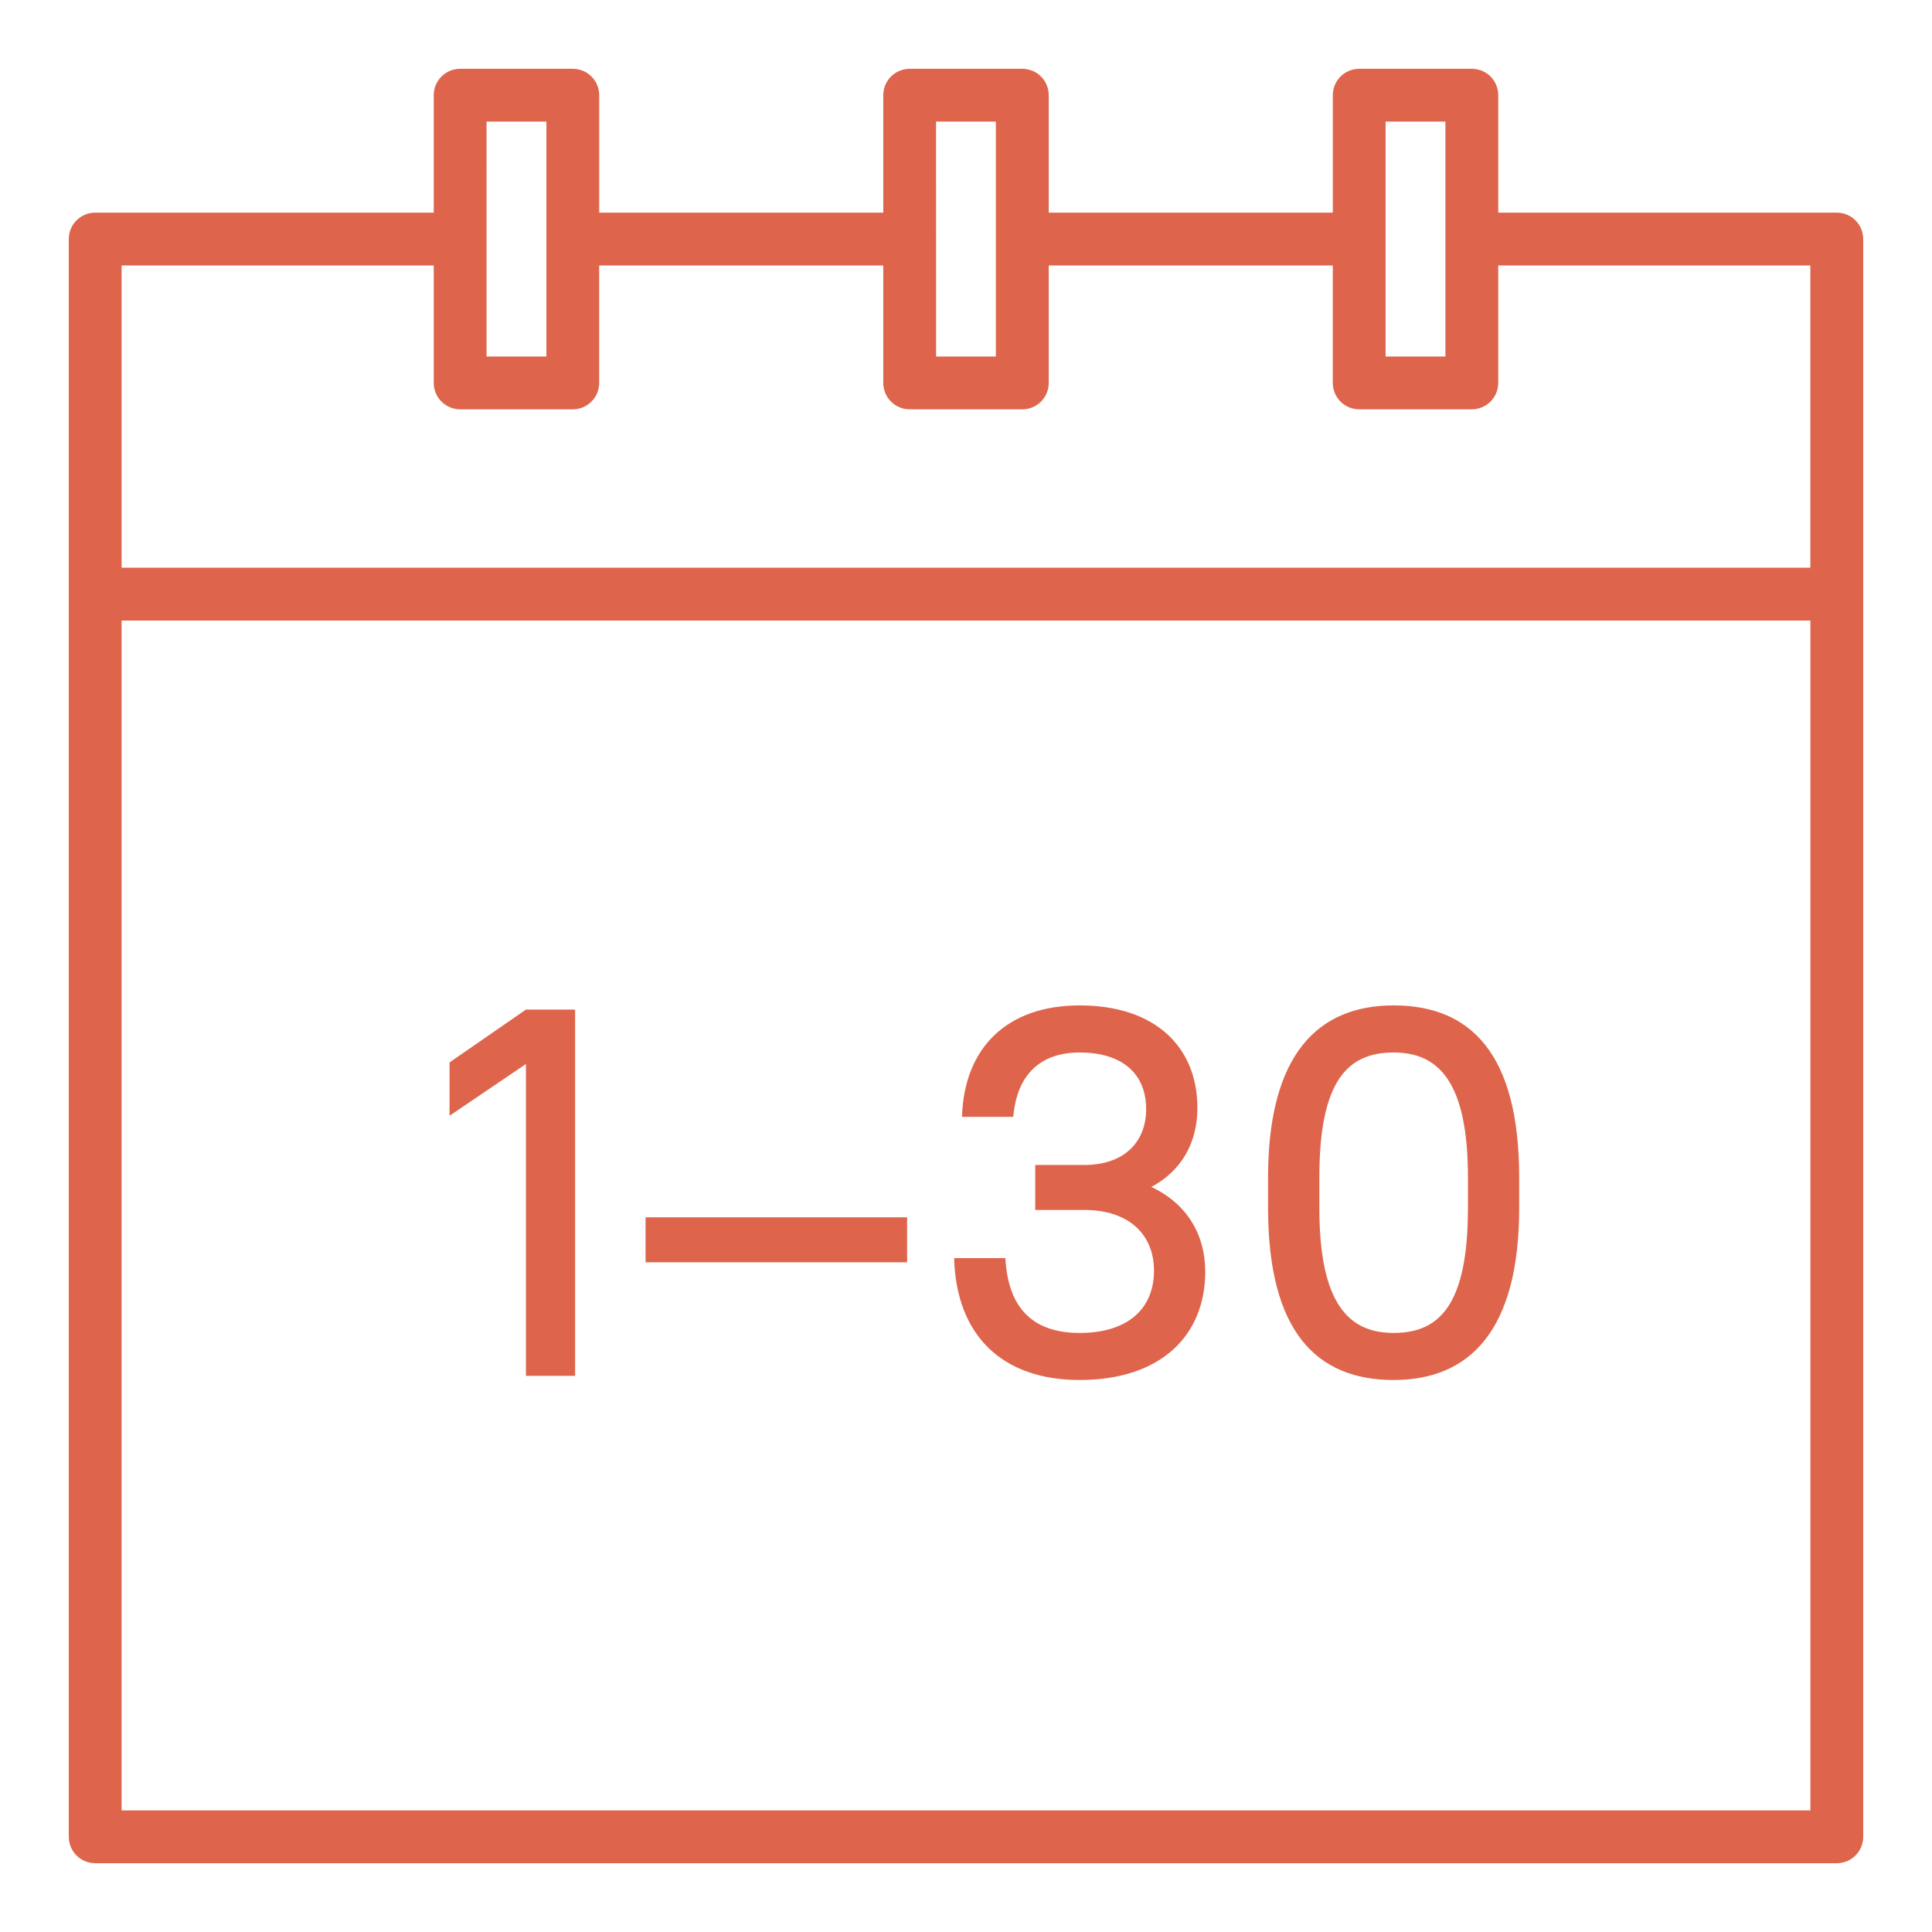
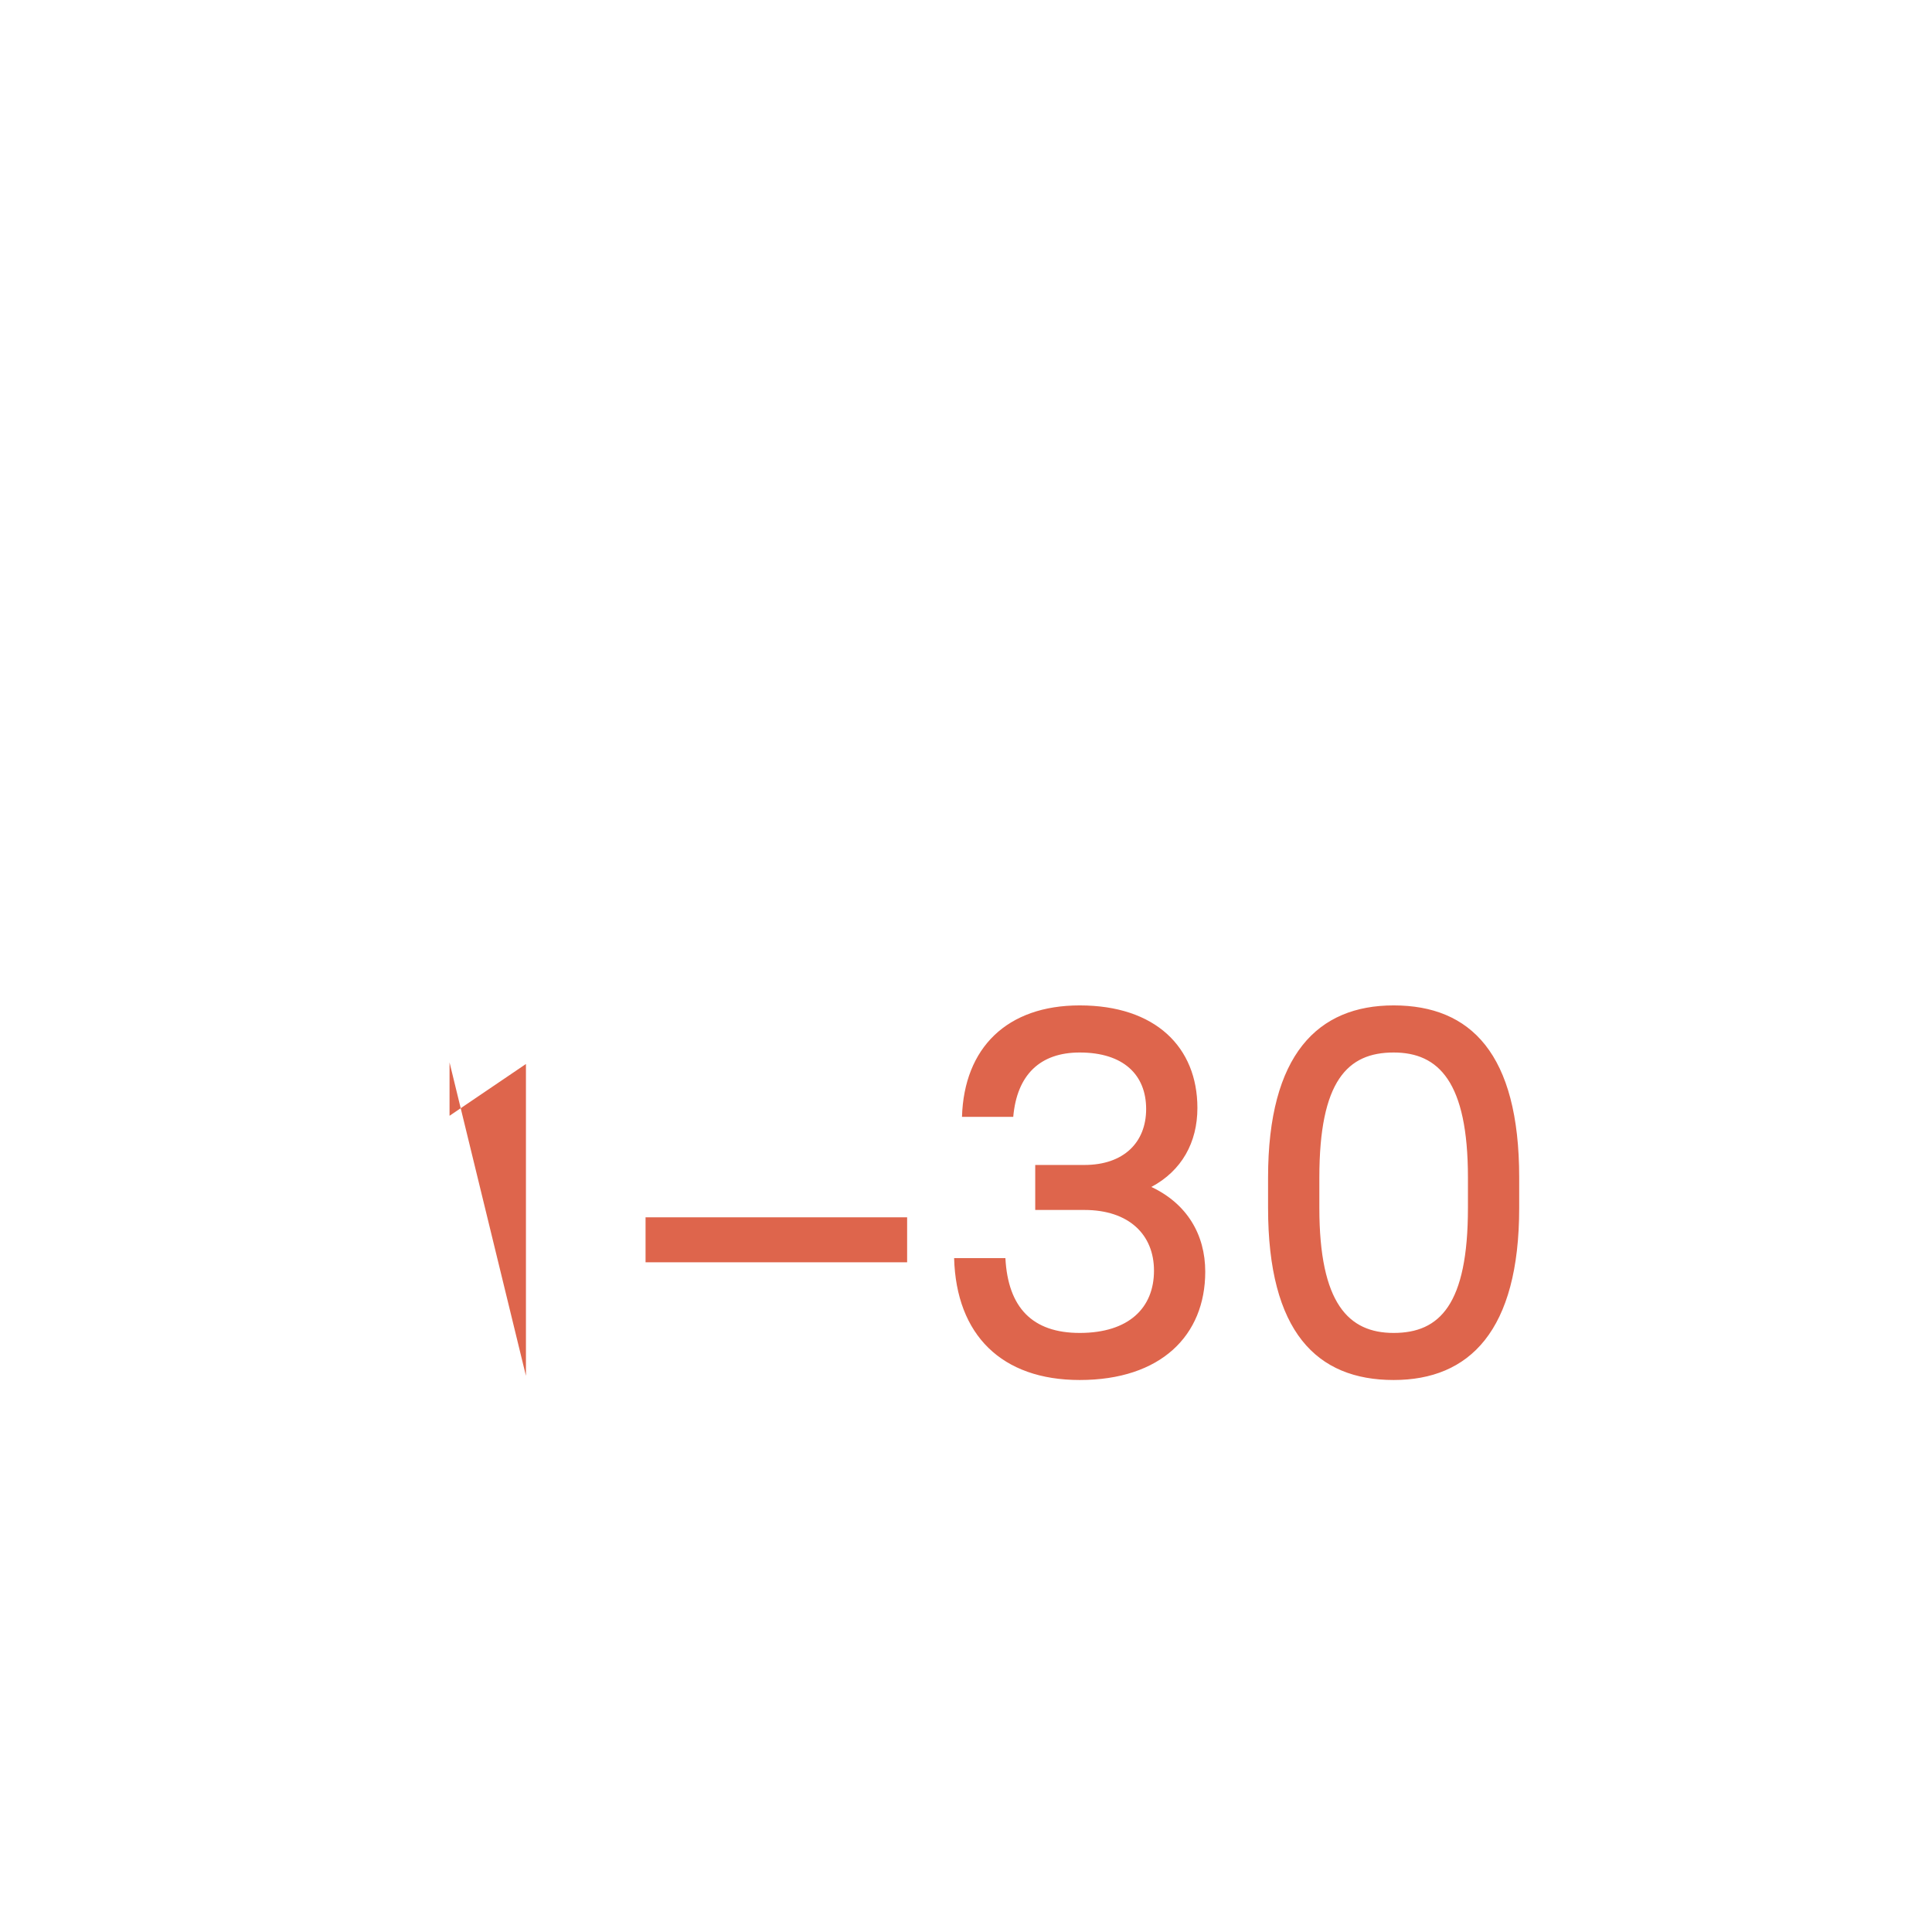
<svg xmlns="http://www.w3.org/2000/svg" width="66" height="66" viewBox="0 0 66 66" fill="none">
-   <path d="M62.748 7.264H51.183V3.252C51.183 3.013 51.088 2.783 50.919 2.614C50.749 2.445 50.52 2.35 50.281 2.35H46.433C46.314 2.35 46.197 2.373 46.088 2.418C45.978 2.464 45.879 2.53 45.795 2.614C45.711 2.698 45.645 2.797 45.599 2.907C45.554 3.016 45.531 3.134 45.531 3.252V7.264H35.826V3.252C35.826 3.134 35.803 3.016 35.758 2.907C35.712 2.797 35.646 2.698 35.562 2.614C35.478 2.53 35.379 2.464 35.269 2.418C35.16 2.373 35.042 2.35 34.924 2.35H31.076C30.958 2.35 30.84 2.373 30.731 2.418C30.621 2.464 30.522 2.53 30.438 2.614C30.354 2.698 30.288 2.797 30.242 2.907C30.197 3.016 30.174 3.134 30.174 3.252V7.264H20.47V3.252C20.47 3.134 20.447 3.016 20.402 2.907C20.356 2.797 20.29 2.698 20.206 2.614C20.122 2.53 20.023 2.464 19.913 2.418C19.804 2.373 19.686 2.35 19.568 2.35H15.719C15.48 2.35 15.25 2.445 15.081 2.614C14.912 2.783 14.817 3.013 14.817 3.252V7.264H3.252C3.133 7.264 3.016 7.287 2.907 7.333C2.797 7.378 2.698 7.444 2.614 7.528C2.53 7.612 2.463 7.712 2.418 7.821C2.373 7.931 2.35 8.048 2.35 8.166V62.748C2.35 62.867 2.373 62.984 2.418 63.093C2.463 63.203 2.53 63.302 2.614 63.386C2.698 63.47 2.797 63.536 2.907 63.582C3.016 63.627 3.133 63.65 3.252 63.65H62.748C62.866 63.65 62.984 63.627 63.093 63.582C63.203 63.536 63.302 63.47 63.386 63.386C63.47 63.302 63.536 63.203 63.582 63.093C63.627 62.984 63.65 62.867 63.65 62.748V8.166C63.65 8.048 63.627 7.931 63.582 7.821C63.536 7.712 63.47 7.612 63.386 7.528C63.302 7.444 63.203 7.378 63.093 7.333C62.984 7.287 62.866 7.264 62.748 7.264ZM47.334 4.154H49.377V12.179H47.334V4.154ZM31.977 4.154H34.02V12.179H31.979L31.977 4.154ZM16.621 4.154H18.666V12.179H16.622L16.621 4.154ZM4.154 9.069H14.817V13.081C14.817 13.32 14.912 13.55 15.081 13.719C15.25 13.888 15.48 13.983 15.719 13.983H19.567C19.685 13.983 19.803 13.96 19.912 13.915C20.022 13.869 20.121 13.803 20.205 13.719C20.289 13.635 20.355 13.536 20.401 13.426C20.446 13.317 20.469 13.199 20.469 13.081V9.069H30.174V13.081C30.174 13.199 30.197 13.317 30.242 13.426C30.288 13.536 30.354 13.635 30.438 13.719C30.522 13.803 30.621 13.869 30.731 13.915C30.84 13.96 30.958 13.983 31.076 13.983H34.924C35.042 13.983 35.16 13.96 35.269 13.915C35.379 13.869 35.478 13.803 35.562 13.719C35.646 13.635 35.712 13.536 35.758 13.426C35.803 13.317 35.826 13.199 35.826 13.081V9.069H45.53V13.081C45.529 13.199 45.553 13.317 45.598 13.426C45.644 13.536 45.71 13.635 45.794 13.719C45.877 13.803 45.977 13.869 46.087 13.915C46.196 13.96 46.313 13.983 46.432 13.983H50.279C50.519 13.983 50.748 13.888 50.918 13.719C51.087 13.55 51.182 13.32 51.182 13.081V9.069H61.844V19.394H4.154V9.069ZM4.154 61.846V21.199H61.846V61.846H4.154Z" fill="#DE654C" />
-   <path d="M15.357 38.117L17.967 36.348V47H19.647V34.489H17.967L15.357 36.294V38.117ZM22.053 43.122H30.989V41.585H22.053V43.122ZM36.884 47.143C39.654 47.143 41.173 45.624 41.173 43.443C41.173 42.175 40.548 41.12 39.332 40.548C40.369 39.994 40.905 39.029 40.905 37.849C40.905 35.776 39.475 34.346 36.884 34.346C34.4 34.346 32.934 35.794 32.863 38.153H34.614C34.739 36.723 35.526 35.955 36.884 35.955C38.385 35.955 39.154 36.723 39.154 37.885C39.154 39.029 38.385 39.797 37.045 39.797H35.365V41.334H37.045C38.564 41.334 39.422 42.175 39.422 43.408C39.422 44.677 38.564 45.535 36.884 45.535C35.275 45.535 34.435 44.677 34.346 42.979H32.594C32.666 45.606 34.221 47.143 36.884 47.143ZM47.609 47.143C50.2 47.143 51.898 45.463 51.898 41.263V40.226C51.898 35.991 50.236 34.346 47.609 34.346C45.017 34.346 43.319 36.026 43.319 40.226V41.263C43.319 45.499 44.981 47.143 47.609 47.143ZM47.609 45.535C46.072 45.535 45.071 44.534 45.071 41.263V40.226C45.071 36.92 46.036 35.955 47.609 35.955C49.146 35.955 50.147 36.956 50.147 40.226V41.263C50.147 44.569 49.181 45.535 47.609 45.535Z" fill="#DE654C" />
+   <path d="M15.357 38.117L17.967 36.348V47H19.647H17.967L15.357 36.294V38.117ZM22.053 43.122H30.989V41.585H22.053V43.122ZM36.884 47.143C39.654 47.143 41.173 45.624 41.173 43.443C41.173 42.175 40.548 41.12 39.332 40.548C40.369 39.994 40.905 39.029 40.905 37.849C40.905 35.776 39.475 34.346 36.884 34.346C34.4 34.346 32.934 35.794 32.863 38.153H34.614C34.739 36.723 35.526 35.955 36.884 35.955C38.385 35.955 39.154 36.723 39.154 37.885C39.154 39.029 38.385 39.797 37.045 39.797H35.365V41.334H37.045C38.564 41.334 39.422 42.175 39.422 43.408C39.422 44.677 38.564 45.535 36.884 45.535C35.275 45.535 34.435 44.677 34.346 42.979H32.594C32.666 45.606 34.221 47.143 36.884 47.143ZM47.609 47.143C50.2 47.143 51.898 45.463 51.898 41.263V40.226C51.898 35.991 50.236 34.346 47.609 34.346C45.017 34.346 43.319 36.026 43.319 40.226V41.263C43.319 45.499 44.981 47.143 47.609 47.143ZM47.609 45.535C46.072 45.535 45.071 44.534 45.071 41.263V40.226C45.071 36.92 46.036 35.955 47.609 35.955C49.146 35.955 50.147 36.956 50.147 40.226V41.263C50.147 44.569 49.181 45.535 47.609 45.535Z" fill="#DE654C" />
</svg>